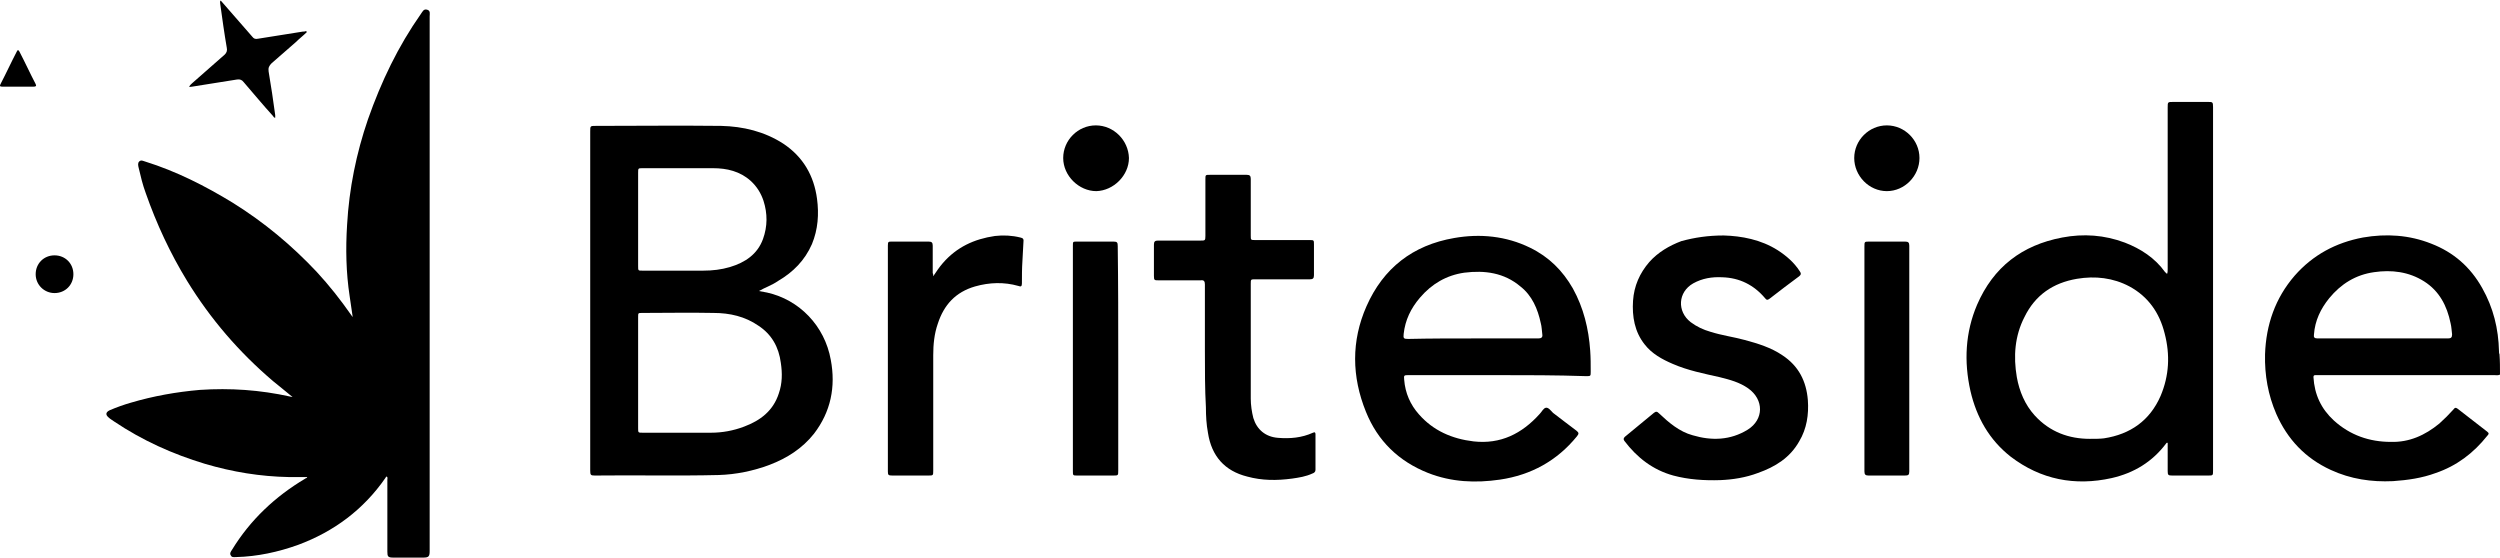
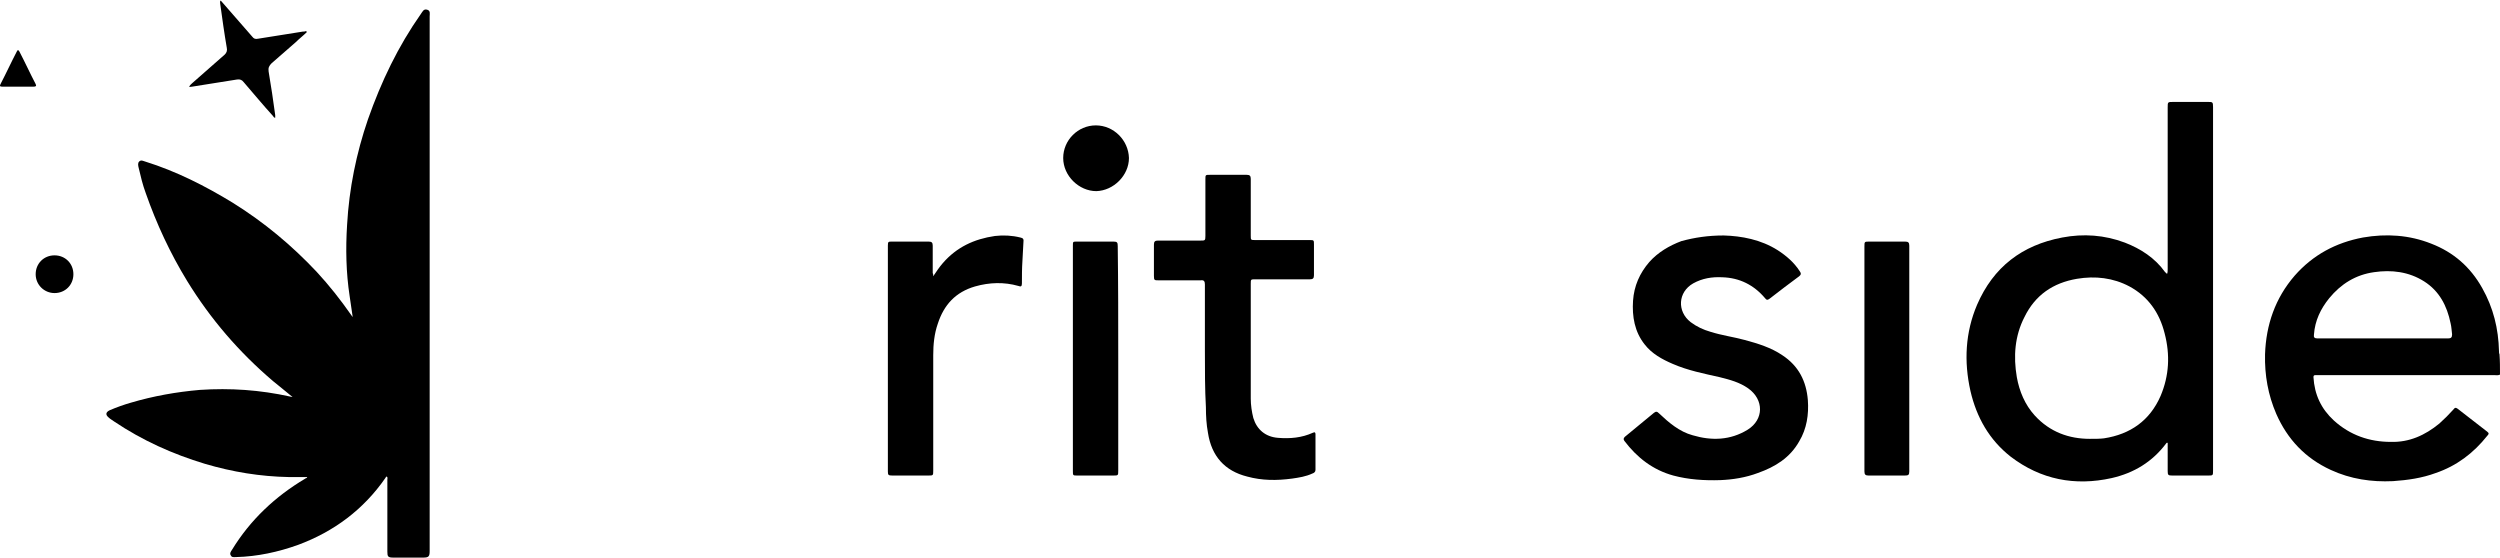
<svg xmlns="http://www.w3.org/2000/svg" version="1.1" id="Layer_1" x="0px" y="0px" viewBox="0 0 490.5 109.4" style="enable-background:new 0 0 490.5 109.4;" xml:space="preserve">
  <g>
    <path d="M490.5,73.5c-0.4,0.2-0.8,0.1-1.1,0.1c-11.5,0-22.9,0-34.4,0c-0.2,0-0.5,0-0.7,0c-0.3,0-0.4,0.1-0.4,0.4   c0.2,3.4,1.5,6.2,4,8.5c3.2,2.9,7,4.2,11.2,4.2c3.6,0.1,6.7-1.3,9.5-3.6c1-0.9,1.9-1.8,2.8-2.8c0.2-0.3,0.4-0.4,0.8-0.1   c1.9,1.5,3.9,3,5.8,4.5c0.4,0.3,0.3,0.5,0,0.8c-2.7,3.4-6,5.9-10.1,7.3c-2.7,1-5.5,1.4-8.4,1.6c-4.2,0.2-8.3-0.4-12.2-2.2   c-5-2.3-8.5-6-10.7-11c-1.6-3.7-2.3-7.6-2.2-11.7c0.2-5.8,2-11,5.8-15.4c3.6-4.1,8.1-6.5,13.4-7.5c4.6-0.8,9.1-0.5,13.4,1.2   c4.4,1.7,7.7,4.6,10,8.7c2.2,3.9,3.2,8,3.3,12.4c0,0.2,0,0.4,0.1,0.6C490.5,70.8,490.5,72.1,490.5,73.5z M467.4,66.4   c1.4,0,2.7,0,4.1,0c2.9,0,5.8,0,8.8,0c0.6,0,0.8-0.2,0.8-0.8c-0.1-0.7-0.1-1.4-0.3-2.2c-0.7-3.4-2.2-6.3-5.2-8.2   c-3-1.9-6.4-2.3-9.8-1.8c-3.6,0.5-6.5,2.3-8.8,5.1c-1.7,2.1-2.8,4.4-3,7.1c-0.1,0.6,0.1,0.8,0.7,0.8   C458.8,66.4,463.1,66.4,467.4,66.4z" />
    <path d="M60.2,93.6c-1.2,0-2.3,0-3.5,0c-5.6-0.1-11.1-1-16.5-2.6c-6.3-1.9-12.3-4.6-17.8-8.3c-0.4-0.3-0.8-0.5-1.1-0.8   c-0.6-0.5-0.6-1,0.2-1.4c1.4-0.6,2.8-1.1,4.2-1.5c4.4-1.3,8.9-2.1,13.5-2.5c6-0.4,11.8,0,17.7,1.3c0.1,0,0.3,0.1,0.5,0.1   c-1.3-1.1-2.6-2.1-3.8-3.1c-6.7-5.7-12.3-12.2-16.9-19.7c-3.3-5.4-6-11.2-8.1-17.2c-0.6-1.6-1-3.3-1.4-5c-0.1-0.4-0.2-0.9,0.1-1.2   c0.4-0.4,0.8-0.1,1.2,0c6.1,1.9,11.8,4.8,17.2,8.1c6.1,3.8,11.5,8.3,16.4,13.5c2.5,2.7,4.7,5.5,6.8,8.5c0.1,0.1,0.1,0.2,0.3,0.4   c-0.2-1.5-0.4-2.8-0.6-4.1c-0.7-4.6-0.8-9.3-0.5-14c0.4-7.1,1.8-14,4.1-20.7C74.8,16,78.1,9.1,82.6,2.7c0.3-0.4,0.5-1,1.2-0.8   c0.7,0.2,0.5,0.8,0.5,1.3c0,35,0,69.9,0,104.9c0,1.1-0.2,1.3-1.3,1.3c-1.9,0-3.9,0-5.8,0c-1.1,0-1.2-0.2-1.2-1.2   c0-4.7,0-9.4,0-14.1c0-0.2,0.1-0.4-0.1-0.6c-0.2,0-0.2,0.2-0.3,0.3c-4.3,6.2-10.1,10.5-17.1,13.1c-3.9,1.4-8,2.3-12.2,2.4   c-0.4,0-0.8,0.1-1-0.3c-0.3-0.4,0-0.8,0.2-1.1c3.6-5.9,8.5-10.5,14.4-14c0.1-0.1,0.3-0.1,0.4-0.2C60.2,93.7,60.2,93.6,60.2,93.6z" />
-     <path d="M148.9,57.1c0.5,0.1,1.1,0.2,1.6,0.3c6.3,1.4,11.3,6.5,12.5,13.2c1,5.3,0,10.2-3.3,14.5c-2.3,2.9-5.3,4.8-8.7,6.1   c-3.2,1.2-6.6,1.9-10,2c-8.1,0.2-16.2,0-24.3,0.1c-0.8,0-0.9-0.1-0.9-1c0-12.8,0-25.5,0-38.3c0-9.4,0-18.8,0-28.2   c0-1.1,0-1.1,1.1-1.1c8.2,0,16.4-0.1,24.6,0c4.3,0.1,8.5,1.1,12.2,3.5c3.9,2.6,6,6.3,6.6,10.8c0.4,3,0.2,6-1,8.9   c-1.4,3.2-3.7,5.5-6.6,7.2C151.4,56,150.1,56.4,148.9,57.1z M125.2,73.1c0,3.6,0,7.3,0,10.9c0,0.9,0,0.9,0.9,0.9c4.5,0,9,0,13.4,0   c2.2,0,4.4-0.4,6.5-1.2c3.2-1.2,5.7-3.1,6.8-6.5c0.7-2,0.7-4,0.4-6c-0.4-3.1-1.8-5.6-4.4-7.3c-2.6-1.8-5.6-2.5-8.8-2.5   c-4.7-0.1-9.3,0-14,0c-0.8,0-0.8,0-0.8,0.8C125.2,65.9,125.2,69.5,125.2,73.1z M125.2,43.1c0,3,0,6.1,0,9.1c0,0.9,0,0.9,0.8,0.9   c4,0,8,0,12,0c1.8,0,3.5-0.2,5.2-0.7c3-0.9,5.4-2.5,6.5-5.5c0.9-2.5,0.9-5,0.1-7.5c-0.5-1.5-1.3-2.8-2.5-3.9   c-2.1-1.9-4.7-2.5-7.4-2.5c-4.6,0-9.2,0-13.8,0c-0.9,0-0.9,0-0.9,0.9C125.2,37,125.2,40,125.2,43.1z" />
    <path d="M425.2,53.7c0.1-0.3,0.1-0.6,0.1-0.9c0-10.6,0-21.1,0-31.7c0-1.1,0-1.1,1.1-1.1c2.3,0,4.5,0,6.8,0c0.9,0,1,0,1,1   c0,17,0,34,0,51.1c0,6.7,0,13.4,0,20.2c0,1,0,1-1,1c-2.3,0-4.6,0-7,0c-0.8,0-0.9-0.1-0.9-0.9c0-1.9,0-3.7,0-5.5   c-0.2-0.1-0.2,0-0.3,0.1c-2.7,3.6-6.3,5.8-10.7,6.8c-7.2,1.6-13.9,0.3-19.8-4.2c-4.2-3.3-6.7-7.7-7.9-12.9   c-1.3-5.8-1-11.5,1.3-16.9c3.2-7.4,8.8-11.7,16.7-13.2c4.2-0.8,8.3-0.5,12.3,1c3.1,1.2,5.9,3,7.9,5.8C425,53.5,425,53.7,425.2,53.7   z M410,86.1c1.1,0,2,0,2.8-0.1c5.2-0.8,9-3.5,11.1-8.3c1.7-4,1.9-8.1,0.8-12.3c-1-4-3.2-7.2-6.9-9.2c-3.2-1.7-6.7-2.1-10.3-1.5   c-4.7,0.8-8.2,3.2-10.3,7.5c-1.9,3.7-2.2,7.7-1.5,11.8c0.5,2.8,1.6,5.4,3.5,7.5C402.2,84.8,406,86.1,410,86.1z" />
-     <path d="M293.7,73.6c-5.8,0-11.6,0-17.3,0c-0.9,0-1,0-0.9,0.9c0.2,2.6,1.2,4.9,2.9,6.8c2.8,3.2,6.5,4.8,10.7,5.3   c5.3,0.6,9.5-1.5,13-5.4c0.4-0.4,0.7-1.1,1.2-1.2c0.5-0.1,1,0.6,1.4,1c1.6,1.2,3.1,2.4,4.6,3.5c0.5,0.4,0.5,0.6,0.1,1.1   c-3.9,4.8-9,7.6-15.1,8.5c-4.8,0.7-9.5,0.5-14.1-1.3c-5.8-2.3-9.9-6.3-12.2-12c-2.8-6.9-2.9-13.9,0.1-20.7   c3.3-7.5,9.1-12,17.2-13.4c5.1-0.9,10.2-0.4,14.9,1.9c3.7,1.8,6.4,4.5,8.4,8c2.1,3.8,3.1,7.9,3.4,12.2c0.1,1.4,0.1,2.7,0.1,4.1   c0,0.9,0,0.9-0.9,0.9C305.3,73.6,299.5,73.6,293.7,73.6z M289,66.4c4.3,0,8.5,0,12.8,0c0.6,0,0.9-0.2,0.8-0.8   c-0.1-0.7-0.1-1.5-0.3-2.2c-0.6-2.8-1.7-5.4-4-7.2c-3.2-2.7-7-3.2-11-2.7c-3.5,0.5-6.4,2.2-8.7,4.9c-1.8,2.1-2.9,4.4-3.2,7.1   c-0.1,0.9,0,1,0.9,1C280.6,66.4,284.8,66.4,289,66.4z" />
    <path d="M338.2,46.2c3.5,0.1,7.3,0.8,10.6,2.9c1.7,1.1,3.2,2.4,4.3,4.1c0.3,0.4,0.3,0.7-0.1,1c-2,1.5-3.9,2.9-5.8,4.4   c-0.4,0.3-0.6,0.3-0.9-0.1c-2.2-2.6-5-4-8.4-4.1c-2-0.1-3.9,0.2-5.7,1.2c-3,1.7-3.2,5.5-0.5,7.6c1.2,0.9,2.5,1.5,3.9,1.9   c2.2,0.7,4.5,1,6.7,1.6c2.6,0.7,5.2,1.5,7.4,3c3.2,2.1,4.7,5.1,5,8.8c0.2,2.8-0.2,5.6-1.7,8.1c-1.8,3.2-4.7,5-8.1,6.2   c-2.4,0.9-4.9,1.3-7.4,1.4c-3.1,0.1-6.2-0.1-9.2-0.9c-4-1.1-7.1-3.5-9.6-6.8c-0.2-0.3-0.2-0.5,0.1-0.8c1.9-1.6,3.8-3.1,5.7-4.7   c0.4-0.3,0.6-0.3,1,0.1c1.9,1.8,4,3.6,6.6,4.3c3.7,1.1,7.4,1,10.8-1.1c3.2-2,3.2-5.9,0.1-8.1c-1.7-1.2-3.6-1.7-5.6-2.2   c-3.1-0.7-6.2-1.3-9.2-2.6c-2.1-0.9-4.1-2-5.5-3.8c-2-2.5-2.5-5.5-2.3-8.6c0.2-2.9,1.3-5.4,3.2-7.6c1.7-1.9,3.9-3.2,6.3-4.1   C332.5,46.6,335.1,46.2,338.2,46.2z" />
    <path d="M236.4,68.7c0-4.3,0-8.6,0-12.9c0-0.6-0.2-0.9-0.8-0.8c-2.8,0-5.5,0-8.3,0c-0.8,0-0.9,0-0.9-0.9c0-2,0-4.1,0-6.1   c0-0.6,0.2-0.8,0.8-0.8c2.8,0,5.6,0,8.4,0c0.8,0,0.9,0,0.9-0.9c0-3.7,0-7.4,0-11.1c0-0.9,0-0.9,0.9-0.9c2.4,0,4.8,0,7.2,0   c0.6,0,0.8,0.2,0.8,0.8c0,3.7,0,7.4,0,11.1c0,0.9,0,0.9,0.9,0.9c3.5,0,7.1,0,10.6,0c0.9,0,0.9,0,0.9,0.9c0,2,0,4,0,6   c0,0.6-0.2,0.8-0.8,0.8c-3.6,0-7.2,0-10.7,0c-0.9,0-0.9,0-0.9,0.9c0,7.5,0,15,0,22.5c0,1.3,0.2,2.6,0.5,3.8   c0.7,2.3,2.4,3.7,4.8,3.9c2.4,0.2,4.7,0,6.9-1c0.4-0.2,0.5,0,0.5,0.3c0,2.3,0,4.7,0,7c0,0.4-0.3,0.6-0.6,0.7c-1.3,0.6-2.6,0.8-4,1   c-3,0.4-5.9,0.4-8.8-0.4c-4.4-1.1-7-4-7.7-8.6c-0.3-1.6-0.4-3.3-0.4-5C236.4,76.4,236.4,72.6,236.4,68.7z" />
    <path d="M183.1,54.2c0.6-0.9,1.2-1.8,1.9-2.6c2.7-3.1,6.1-4.7,10.2-5.3c1.7-0.2,3.4-0.1,5,0.3c0.5,0.1,0.7,0.3,0.6,0.9   c-0.1,1.2-0.1,2.5-0.2,3.7c-0.1,1.5-0.1,2.9-0.1,4.4c0,0.6-0.2,0.7-0.7,0.5c-2.8-0.8-5.7-0.7-8.5,0.1c-3.8,1.1-6.1,3.6-7.3,7.3   c-0.7,2-0.9,4.1-0.9,6.2c0,7.5,0,15.1,0,22.6c0,1,0,1-1,1c-2.3,0-4.7,0-7,0c-0.8,0-0.9-0.1-0.9-0.8c0-14.8,0-29.5,0-44.3   c0-0.8,0.1-0.8,0.8-0.8c2.4,0,4.8,0,7.2,0c0.6,0,0.8,0.2,0.8,0.8c0,1.8,0,3.6,0,5.4C183.1,53.7,183.1,53.9,183.1,54.2z" />
    <path d="M219.4,70.4c0,7.3,0,14.6,0,21.9c0,1,0,1-1,1c-2.3,0-4.6,0-7,0c-0.9,0-0.9,0-0.9-0.9c0-14.7,0-29.5,0-44.2   c0-0.8,0-0.8,0.8-0.8c2.4,0,4.8,0,7.2,0c0.7,0,0.8,0.2,0.8,0.9C219.4,55.6,219.4,63,219.4,70.4z" />
    <path d="M365.8,70.3c0-7.3,0-14.6,0-21.9c0-1,0-1,1-1c2.3,0,4.6,0,7,0c0.6,0,0.8,0.2,0.8,0.8c0,14.8,0,29.5,0,44.3   c0,0.7-0.2,0.8-0.9,0.8c-2.4,0-4.7,0-7.1,0c-0.6,0-0.8-0.2-0.8-0.8C365.8,85.1,365.8,77.7,365.8,70.3z" />
    <path d="M60.2,6.3c-0.7,0.7-1.5,1.3-2.2,2c-1.6,1.4-3.1,2.7-4.7,4.1c-0.5,0.5-0.7,0.9-0.6,1.6c0.5,2.9,0.9,5.7,1.3,8.6   c0,0.2,0,0.3,0,0.5c-0.2,0-0.3-0.1-0.4-0.3c-2-2.2-3.9-4.5-5.8-6.7c-0.3-0.4-0.7-0.6-1.3-0.5c-2.9,0.5-5.9,0.9-8.8,1.4   c-0.2,0-0.4,0.1-0.6,0c0.3-0.5,0.8-0.8,1.2-1.2c1.9-1.7,3.9-3.4,5.8-5.1c0.4-0.4,0.5-0.8,0.4-1.3c-0.5-2.9-0.9-5.8-1.3-8.7   c0-0.2-0.1-0.4,0.1-0.6c0.5,0.6,1,1.1,1.4,1.6c1.6,1.8,3.2,3.7,4.8,5.5c0.3,0.4,0.6,0.5,1.1,0.4c2.9-0.5,5.9-0.9,8.8-1.4   c0.2,0,0.4,0,0.6-0.1C60.2,6.2,60.2,6.2,60.2,6.3z" />
    <path d="M215,24.6c3.5,0,6.4,2.9,6.5,6.4c0,3.4-3,6.4-6.4,6.5c-3.4,0-6.5-3-6.5-6.5C208.6,27.5,211.5,24.6,215,24.6z" />
-     <path d="M376.6,31c0,3.5-2.9,6.5-6.4,6.5c-3.5,0-6.4-3-6.4-6.5c0-3.5,2.9-6.4,6.4-6.4C373.7,24.6,376.6,27.5,376.6,31z" />
    <path d="M14.4,53.8c0,2.1-1.6,3.7-3.7,3.7c-2,0-3.7-1.6-3.7-3.7c0-2.1,1.6-3.7,3.7-3.7C12.8,50.1,14.4,51.7,14.4,53.8z" />
    <path d="M3.5,17c-1,0-2,0-3.1,0c-0.4,0-0.5-0.1-0.3-0.5c1.1-2.1,2.1-4.3,3.2-6.4c0.2-0.4,0.3-0.3,0.5,0c1.1,2.1,2.1,4.3,3.2,6.4   c0.2,0.4,0,0.5-0.4,0.5C5.6,17,4.6,17,3.5,17z" />
  </g>
</svg>